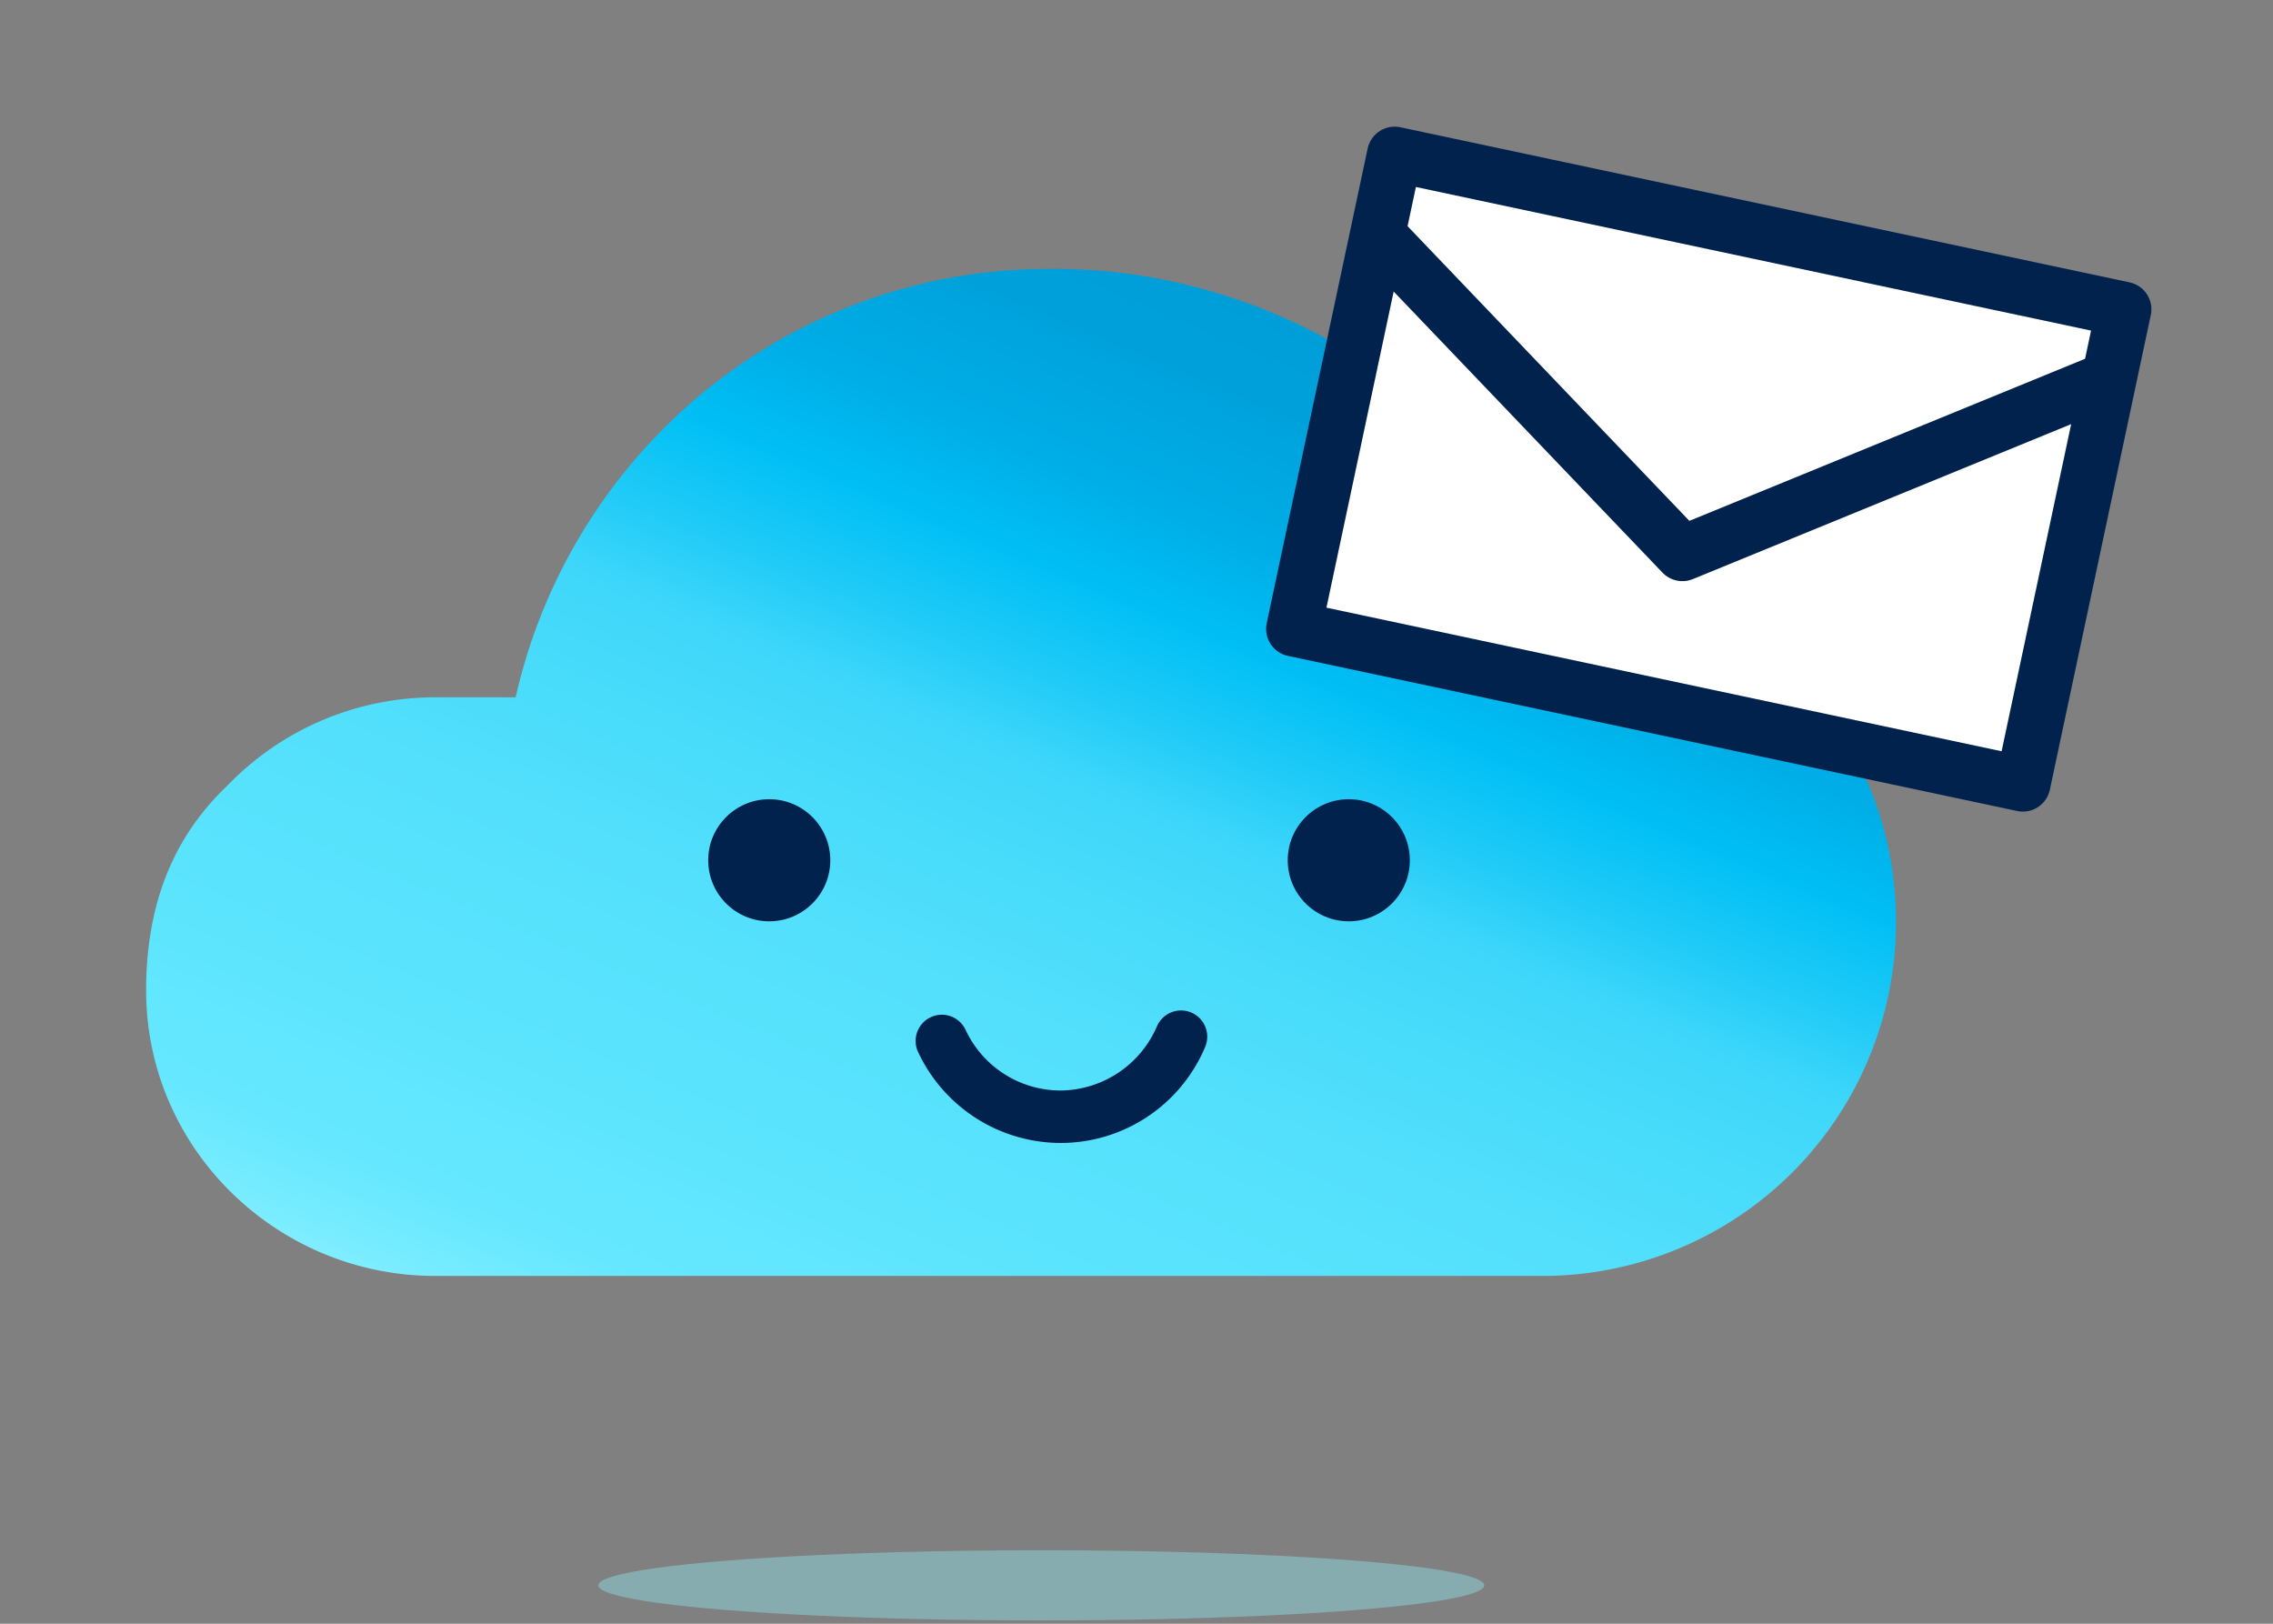
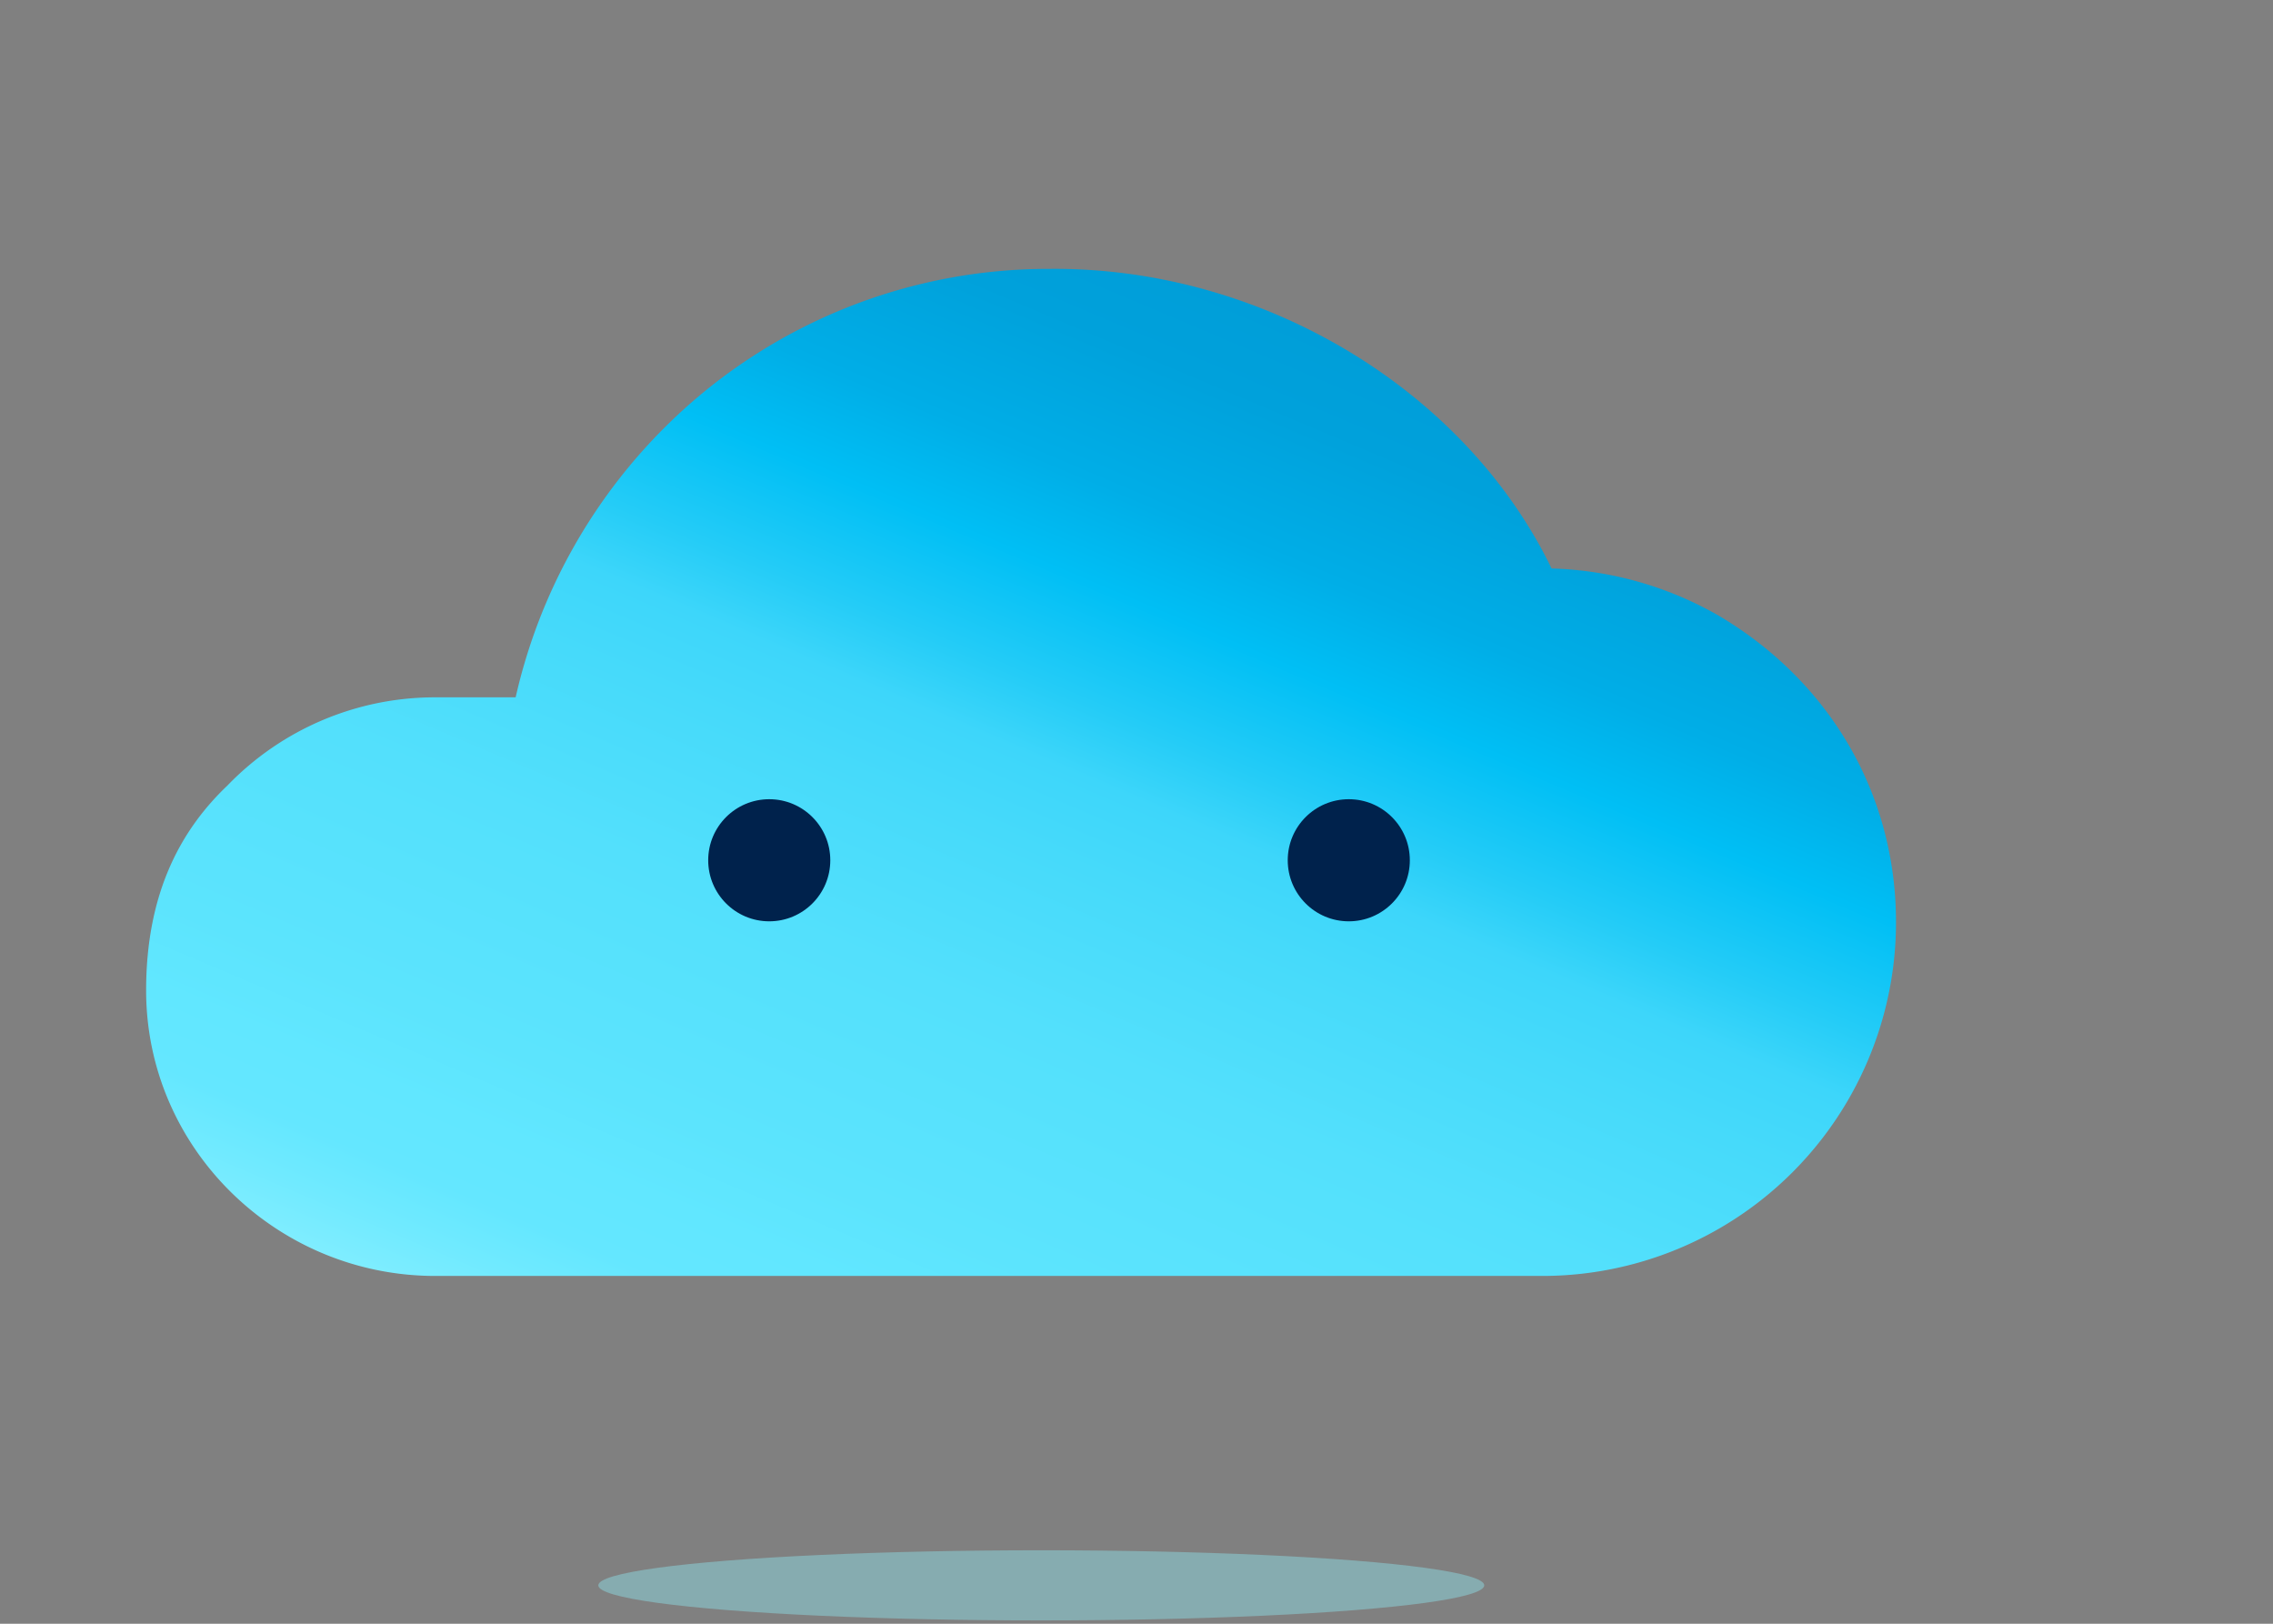
<svg xmlns="http://www.w3.org/2000/svg" width="280" height="200" viewBox="0 0 280 200">
  <rect x="0" y="0" width="280" height="200" fill="#808080" stroke="none" />
  <defs>
    <linearGradient id="linear-gradient" x1="0.158" y1="1.154" x2="0.87" y2="0.184" gradientUnits="objectBoundingBox">
      <stop offset="0" stop-color="#b9faff" />
      <stop offset="0.03" stop-color="#9ff4ff" />
      <stop offset="0.08" stop-color="#83eeff" />
      <stop offset="0.13" stop-color="#70eaff" />
      <stop offset="0.17" stop-color="#64e7ff" />
      <stop offset="0.22" stop-color="#61e7ff" />
      <stop offset="0.28" stop-color="#5ce4fd" />
      <stop offset="0.44" stop-color="#53e0fc" />
      <stop offset="0.56" stop-color="#46dafa" />
      <stop offset="0.62" stop-color="#3dd6fa" />
      <stop offset="0.67" stop-color="#24ccf7" />
      <stop offset="0.75" stop-color="#00bff5" />
      <stop offset="0.82" stop-color="#00aee7" />
      <stop offset="0.92" stop-color="#00a1db" />
      <stop offset="1" stop-color="#009dd8" />
    </linearGradient>
  </defs>
  <g id="Grupo_251" data-name="Grupo 251" transform="translate(-10558 -174)">
-     <rect id="Rectángulo_100" data-name="Rectángulo 100" width="280" height="200" transform="translate(10558 174)" fill="none" />
    <g id="Capa_1-2" transform="translate(10575.99 189.611)">
      <path id="Trazado_241" data-name="Trazado 241" d="M193.69,60.2a43.74,43.74,0,0,0-20.55-5.79c-10.76-22.2-35.86-37.18-61.88-36.9A66.885,66.885,0,0,0,65.08,35.88a68.178,68.178,0,0,0-19.55,34.4h-9.9A35.509,35.509,0,0,0,10.02,81.15C4.3,86.59.01,94.37.01,106.38c0,19.47,16.1,35.17,35.62,35.17H172a43.568,43.568,0,0,0,43.57-43.57c0-16.16-8.51-29.9-21.88-37.78Z" fill="url(#linear-gradient)" />
-       <path id="Trazado_242" data-name="Trazado 242" d="M112.65,125.17A19.422,19.422,0,0,1,95.12,114a3.228,3.228,0,1,1,5.85-2.73,12.932,12.932,0,0,0,11.68,7.44,13.066,13.066,0,0,0,11.86-7.86,3.229,3.229,0,1,1,5.95,2.51,19.312,19.312,0,0,1-17.81,11.81Z" fill="#00224c" />
      <circle id="Elipse_32" data-name="Elipse 32" cx="7.52" cy="7.52" r="7.52" transform="translate(69.25 82.83)" fill="#00224c" />
      <circle id="Elipse_33" data-name="Elipse 33" cx="7.52" cy="7.52" r="7.52" transform="translate(140.64 82.83)" fill="#00224c" />
      <ellipse id="Elipse_34" data-name="Elipse 34" cx="54.57" cy="4.32" rx="54.57" ry="4.32" transform="translate(55.71 175.34)" fill="#8eeef8" opacity="0.4" />
-       <rect id="Rectángulo_95" data-name="Rectángulo 95" width="91.84" height="59.78" transform="matrix(0.978, 0.208, -0.208, 0.978, 153.81, 3.389)" fill="#fff" stroke="#00224c" stroke-linejoin="round" stroke-width="6.8" />
-       <path id="Trazado_243" data-name="Trazado 243" d="M240.68,31.51,189.26,52.57,150.85,12.41" fill="none" stroke="#00224c" stroke-linejoin="round" stroke-width="6.8" />
    </g>
  </g>
</svg>